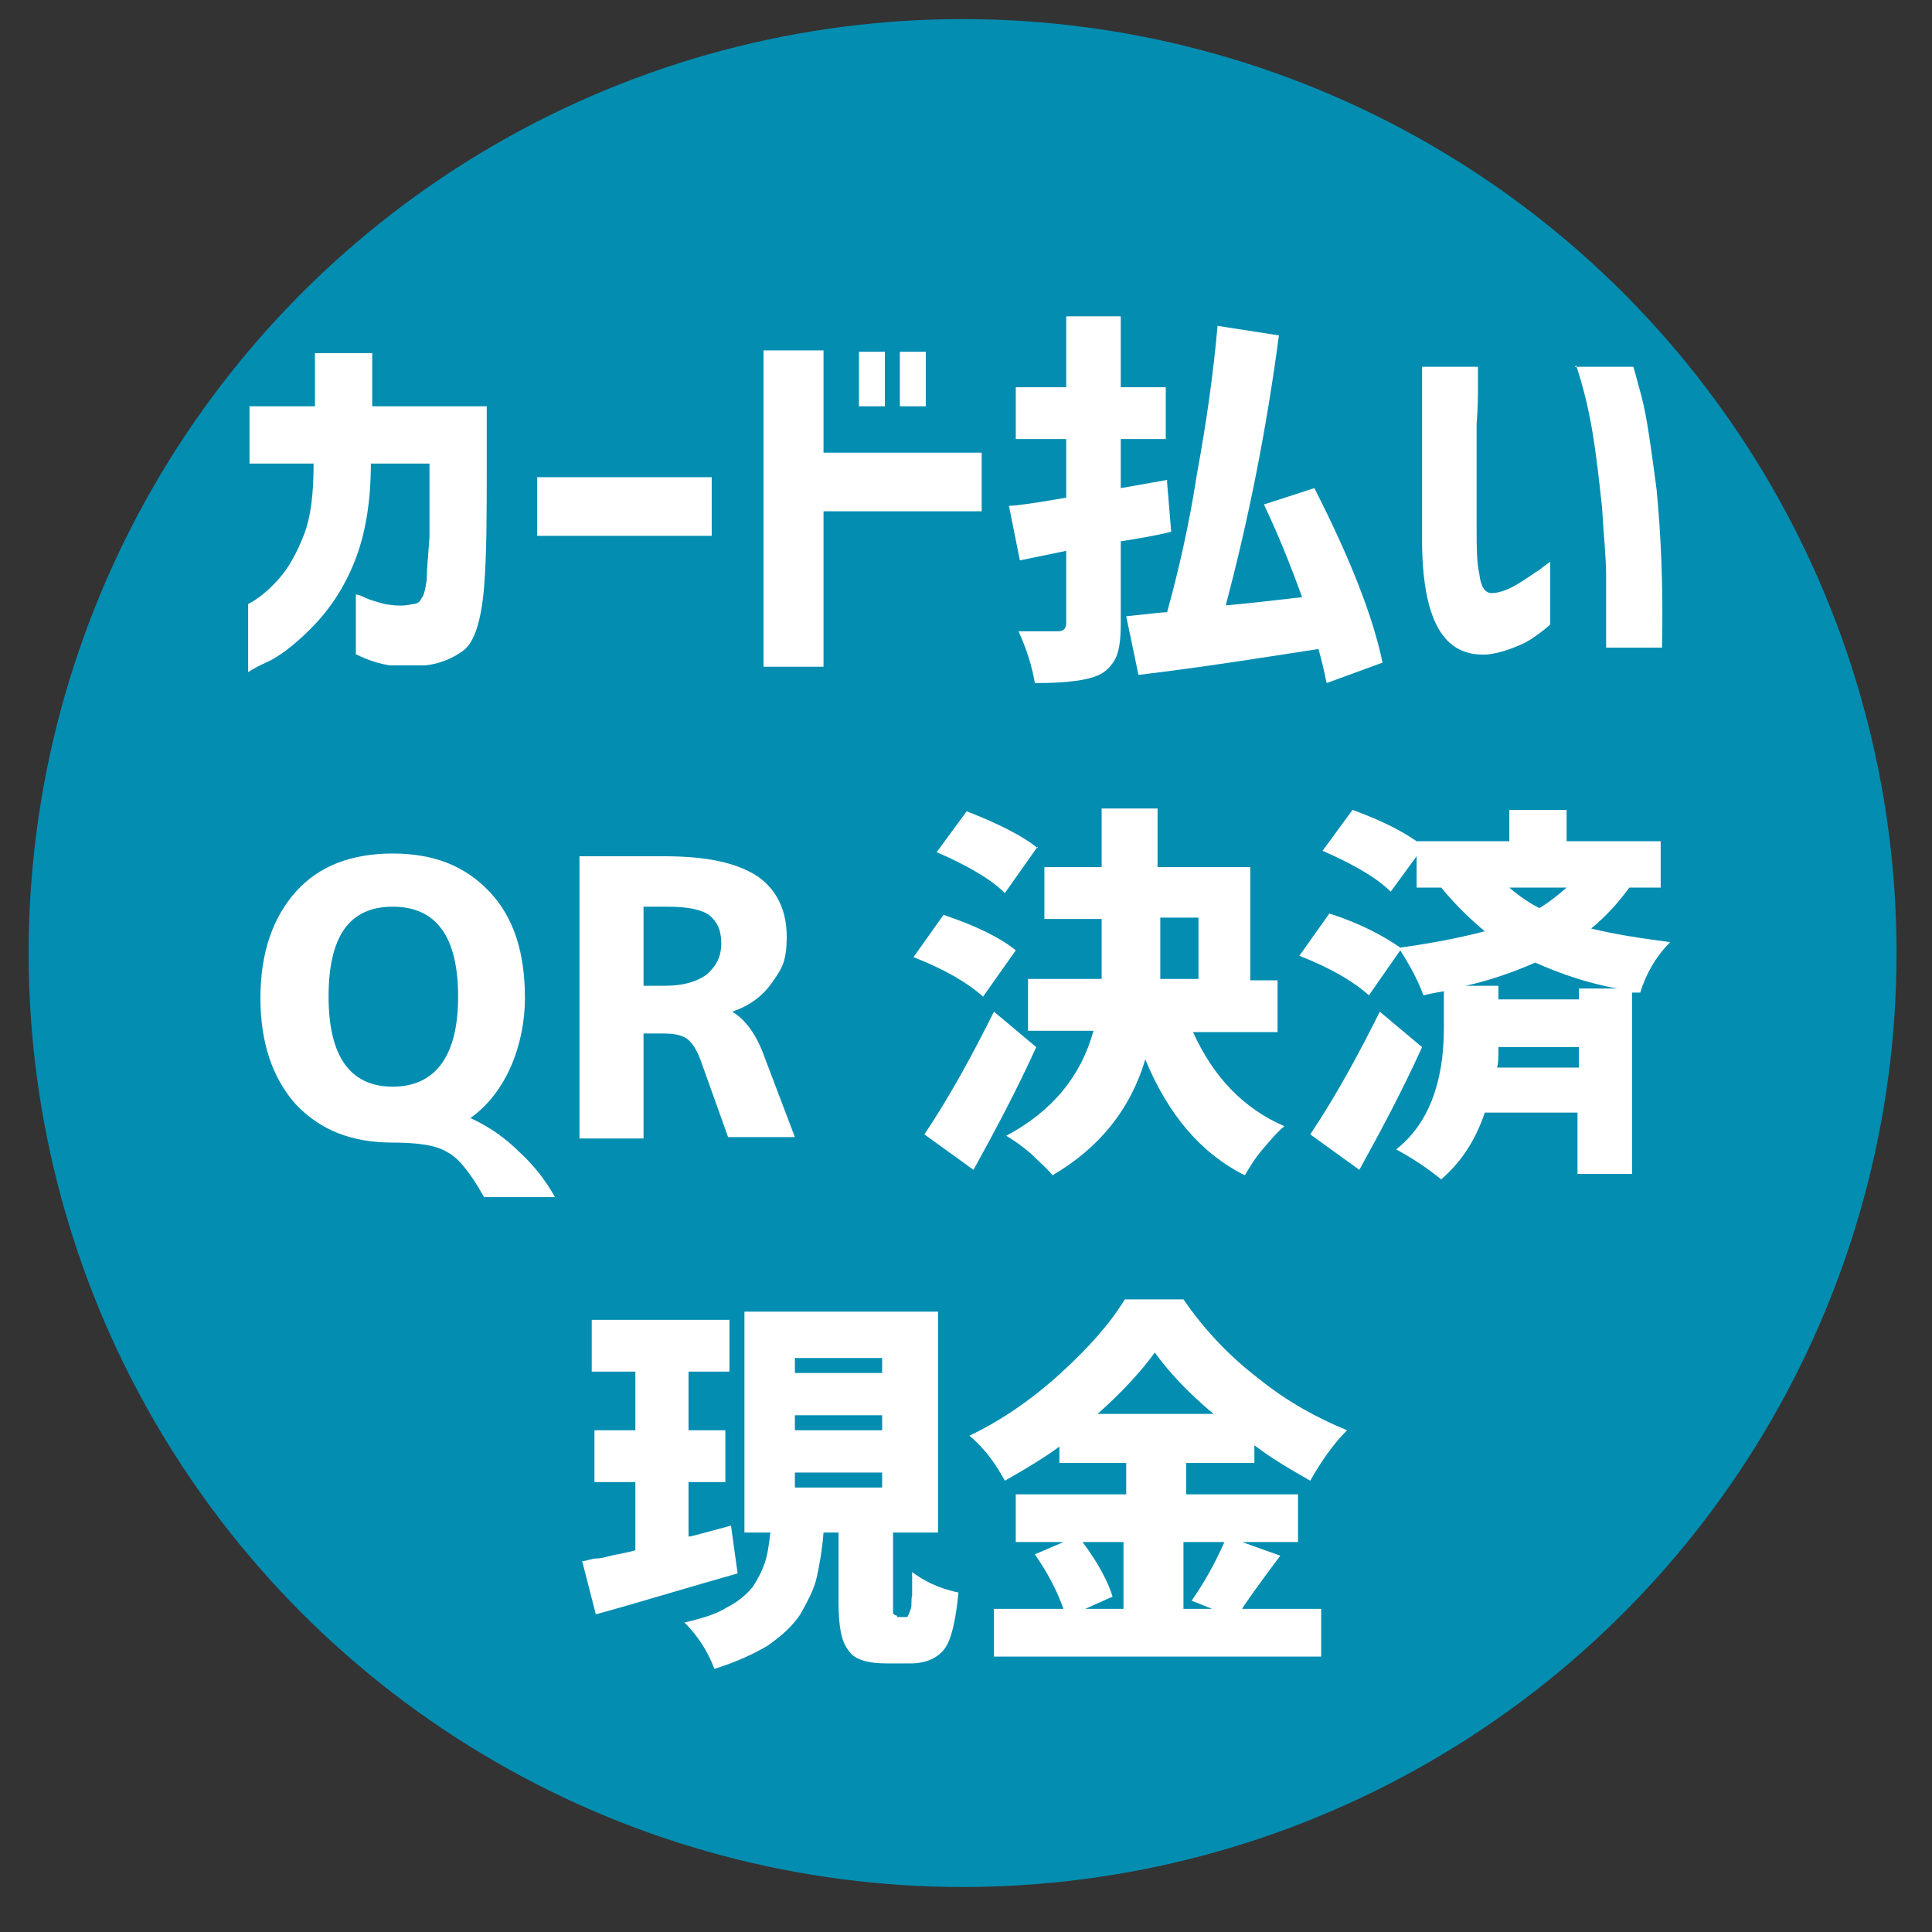
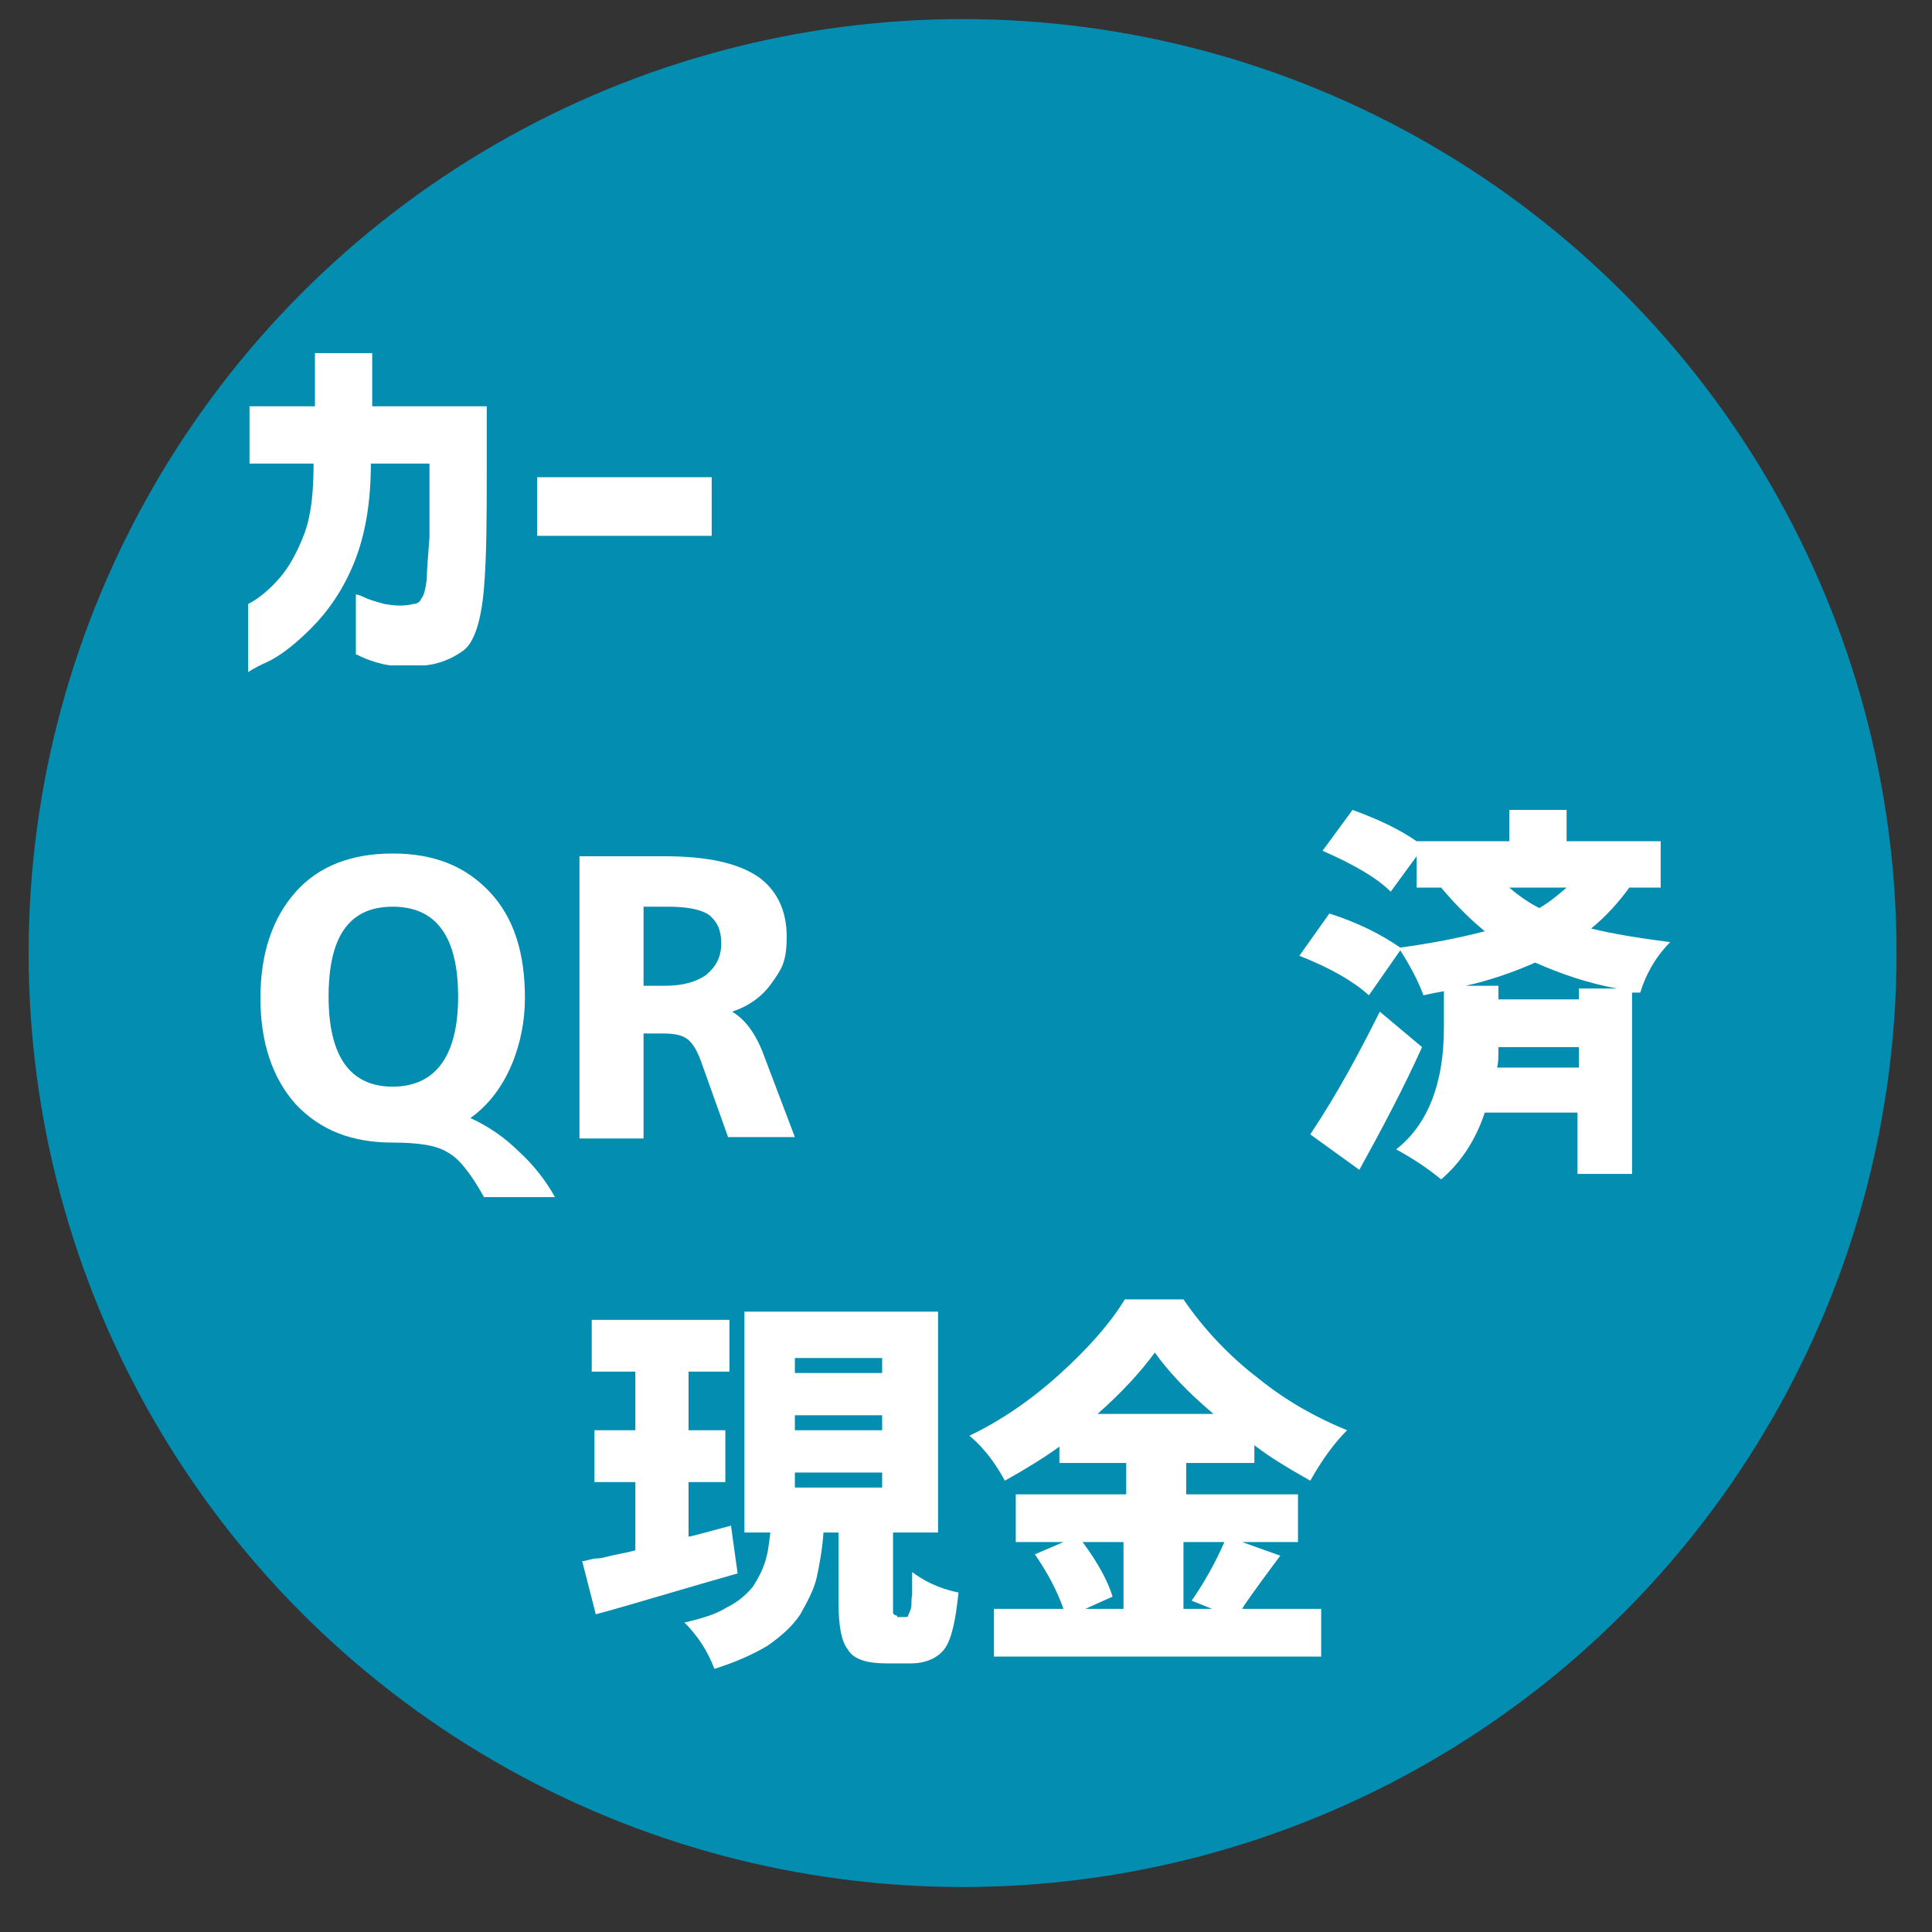
<svg xmlns="http://www.w3.org/2000/svg" id="_レイヤー_1" width="50mm" height="50mm" viewBox="0 0 141.7 141.7">
  <rect x="0" y="0" width="141.7" height="141.7" fill="#333333" stroke="none" />
  <defs>
    <style>      .st0 {        fill: #fff;      }      .st1 {        fill: #038db1;      }    </style>
  </defs>
  <circle class="st1" cx="70.6" cy="69.9" r="68.5" />
  <g>
    <path class="st0" d="M18.3,34.1v-4.3h4.8v-3.9h4.2v3.9h8.4v4.3c0,3.6,0,6.6-.2,9-.2,2.4-.7,4-1.5,4.6-.8.6-1.8,1-2.8,1.1-1,0-1.9,0-2.6,0-.7-.1-1.3-.3-1.8-.5s-.6-.3-.7-.3v-4.4s.2,0,.6.2.8.3,1.5.5c.6.1,1.3.2,2.1,0,.2,0,.5-.1.6-.4.2-.2.3-.7.4-1.4,0-.7.1-1.7.2-3.1,0-1.4,0-3.1,0-5.4h-4.3c0,2.8-.4,5.2-1.2,7.2s-1.9,3.6-3.2,4.9-2.4,2.1-3.3,2.5c-.9.4-1.3.7-1.3.7v-5c.8-.4,1.6-1.1,2.3-1.9.7-.8,1.3-1.9,1.8-3.2.5-1.3.7-3,.7-5.2h-4.7Z" />
    <path class="st0" d="M39.4,39.3v-4.3h12.8v4.3h-12.8Z" />
-     <path class="st0" d="M56,48.9v-23.2h4.4v7.5h11.6v4.3h-11.6v11.4h-4.4ZM63,29.8v-4h1.9v4h-1.9ZM66,29.8v-4h1.9v4h-1.9Z" />
-     <path class="st0" d="M85.6,35.4l.3,3.6c-1.2.3-2.4.5-3.7.7v6.1c0,1-.1,1.8-.3,2.3-.2.5-.6,1-1.1,1.3-.9.5-2.5.7-4.9.7-.2-1.2-.6-2.5-1.2-3.8.8,0,1.7,0,2.9,0,.4,0,.6-.2.6-.6v-5.3l-3.4.7-.8-4c.5,0,1.9-.2,4.2-.6v-4.3h-3.7v-3.8h3.7v-5.2h4v5.2h3.3v3.8h-3.3v3.6l3.4-.6ZM101.4,48.6l-4.1,1.5c-.2-1-.4-1.8-.6-2.5-3.9.6-8.2,1.3-13.2,1.9l-.9-4.3c1.8-.2,2.8-.3,3-.3.8-2.9,1.6-6.3,2.2-10.2.7-3.8,1.2-7.4,1.5-10.8l4.5.7c-.9,6.8-2.2,13.4-3.9,19.8,1.2-.1,3-.3,5.6-.6-.9-2.5-1.8-4.7-2.8-6.8l3.7-1.2c2.6,5.1,4.3,9.4,5,12.8Z" />
-     <path class="st0" d="M104.3,26.9h4.1s0,.4,0,1.2c0,.8,0,1.8-.1,3,0,1.2,0,2.5,0,3.8,0,1.3,0,2.6,0,3.7,0,1.5,0,2.6.2,3.5.1.9.4,1.4.9,1.4.5,0,1.1-.2,1.8-.6.7-.4,1.2-.8,1.7-1.1.5-.4.8-.6.8-.6v4.6s-.2.2-.6.5c-.4.3-.9.7-1.6,1-.7.3-1.5.6-2.4.7-1.6.1-2.8-.5-3.6-1.9-.8-1.4-1.2-3.6-1.2-6.5s0-2.5,0-3.9c0-1.4,0-2.8,0-4.2,0-1.3,0-2.4,0-3.3,0-.9,0-1.3,0-1.4ZM115.5,26.9h4.3s.2.7.6,2.2c.4,1.5.7,3.8,1.1,6.8.3,3.1.5,6.9.4,11.6h-4.1s0-.5,0-1.5c0-.9,0-2.2,0-3.7,0-1.5-.2-3.2-.3-5.1-.2-1.8-.4-3.7-.7-5.5-.3-1.8-.7-3.4-1.2-4.9Z" />
    <path class="st0" d="M28.8,83.8c-3,0-5.3-.9-7.1-2.8-1.7-1.9-2.6-4.5-2.6-7.8s.9-5.9,2.6-7.8c1.7-1.9,4.1-2.8,7.1-2.8s5.3.9,7.1,2.8,2.6,4.5,2.6,7.8-1.3,6.9-4,8.8h0c1.3.6,2.5,1.4,3.6,2.5,1.1,1,2,2.2,2.6,3.3h-5.2c-1-1.8-1.9-2.9-2.7-3.3-.8-.5-2.1-.7-4.1-.7ZM28.8,66.5c-3.2,0-4.7,2.2-4.7,6.6s1.6,6.6,4.7,6.6,4.8-2.2,4.8-6.6-1.6-6.6-4.8-6.6Z" />
    <path class="st0" d="M47.2,75.9v7.6h-4.7v-20.7h6.2c3.2,0,5.4.5,6.9,1.5,1.4,1,2.1,2.5,2.1,4.4s-.4,2.4-1.1,3.4c-.7,1-1.7,1.7-2.9,2.1h0c1,.6,1.8,1.7,2.4,3.4l2.2,5.8h-4.9l-2-5.6c-.3-.8-.6-1.3-1-1.6-.4-.3-1-.4-1.8-.4h-1.4ZM49,66.5h-1.8v5.8h1.6c1.3,0,2.3-.3,3-.8.7-.6,1.1-1.3,1.1-2.3s-.3-1.6-.9-2.1c-.6-.4-1.6-.6-3-.6Z" />
-     <path class="st0" d="M74.5,69.7l-2.4,3.4c-1.1-1-2.8-2-5.1-2.9l2.2-3.1c2.4.8,4.2,1.7,5.3,2.6ZM72.9,74.2l3.1,2.6c-1.4,3.1-3,6.1-4.6,9l-3.6-2.6c2-3,3.6-6,5.1-9ZM76.1,62.1l-2.4,3.4c-1-1-2.7-2-5-3l2.2-3c2.3.9,4.1,1.8,5.2,2.7ZM93.9,75.7h-6.4c1.5,3.3,3.7,5.6,6.7,6.9-.5.4-1,1-1.6,1.7-.6.7-1,1.4-1.3,1.9-3.2-1.6-5.6-4.4-7.3-8.5-1.1,3.7-3.4,6.5-6.8,8.5-.4-.5-1-1-1.6-1.6-.7-.6-1.3-1-1.8-1.3,3.4-1.8,5.5-4.4,6.4-7.7h-4.8v-3.8h5.4c0-.8,0-1.7,0-2.5v-1.9h-4.2v-3.8h4.2v-4.3h4.1v4.3h6.8v8.3h2v3.8ZM85.1,67.4v1.9c0,1.1,0,1.9,0,2.5h2.8v-4.5h-2.8Z" />
    <path class="st0" d="M121.8,65.1h-2.3c-.8,1.1-1.7,2.1-2.8,3,1.6.4,3.5.7,5.8,1-1.1,1.1-1.8,2.4-2.2,3.7h-.6c0-.1,0,13.3,0,13.3h-4v-4.5h-6.8c-.7,2.1-1.8,3.7-3.2,4.9-1.1-.9-2.2-1.6-3.3-2.2,2.3-1.8,3.5-4.8,3.5-8.9v-2.7c-.6.1-1.1.2-1.5.3-.4-1.1-1-2.2-1.7-3.3l-2.3,3.3c-1.1-1-2.8-2-5.1-2.9l2.2-3.1c2.2.7,3.9,1.6,5.2,2.5,2.2-.3,4.3-.7,6.2-1.2-1.1-.9-2.2-2-3.2-3.2h-1.8v-2.3l-1.9,2.6c-1-1-2.7-2-5-3l2.2-3c1.9.7,3.4,1.4,4.7,2.3h0c0,0,6.8,0,6.8,0v-2.3h4.2v2.3h6.9v3.5ZM101.2,74.2l3.1,2.6c-1.4,3.1-3,6.1-4.6,9l-3.6-2.6c2-3,3.6-6,5.1-9ZM115.8,72.5h2.8c-2.2-.4-4.2-1.1-6-1.9-1.6.7-3.3,1.3-5.1,1.7h2.4v1h5.9v-.9ZM109.7,78.3h6.1v-1.5h-5.9c0,.7,0,1.2-.1,1.5ZM114.9,65.1h-4.2c.8.7,1.6,1.2,2.2,1.5.7-.4,1.3-.9,2-1.5Z" />
    <path class="st0" d="M53.6,111.8l.5,3.6c-1.4.4-3.5,1-6.2,1.8s-4.2,1.2-4.2,1.2l-1-3.9c.3,0,.7-.2,1.1-.2.4,0,.9-.2,1.5-.3.5-.1,1-.2,1.3-.3v-5h-3v-3.8h3v-4.3h-3.2v-3.8h10.1v3.8h-3v4.3h2.7v3.8h-2.7v4c.2,0,1.2-.3,3.1-.8ZM65.8,118.6h.6c.1,0,.2,0,.2-.1,0,0,.1-.2.2-.5s0-.6.1-1c0-.4,0-1,0-1.7.8.6,1.9,1.2,3.4,1.5-.2,2-.5,3.4-1,4.1-.5.7-1.4,1.1-2.5,1.1h-1.8c-1.4,0-2.4-.3-2.8-1-.5-.6-.7-1.8-.7-3.5v-5.1h-1.1c-.1,1.3-.3,2.4-.5,3.3-.2.9-.7,1.8-1.2,2.7-.6.9-1.4,1.6-2.4,2.3-1,.6-2.3,1.2-3.9,1.7-.5-1.3-1.2-2.4-2.2-3.4,1.3-.3,2.3-.6,3.1-1.1.8-.4,1.4-.9,1.9-1.5.4-.6.7-1.2.9-1.8.2-.6.3-1.3.4-2.2h-1.9v-16.2h14.2v16.2h-3.3v5.1c0,.4,0,.7,0,.8,0,.1.2.2.3.2ZM58.3,99.6v1.1h6.4v-1.1h-6.4ZM58.3,103.8v1.1h6.4v-1.1h-6.4ZM58.3,108v1.1h6.4v-1.1h-6.4Z" />
    <path class="st0" d="M91.1,113.1l2.8,1c-1.8,2.4-2.7,3.7-2.8,3.9h5.8v3.5h-24v-3.5h5.1c-.5-1.4-1.2-2.7-2.1-4l2.1-.9h-3.5v-3.5h8.1v-2.3h-4.9v-1.2c-1.1.8-2.4,1.6-4,2.5-.6-1.1-1.4-2.3-2.6-3.3,2.3-1.1,4.5-2.6,6.6-4.5s3.7-3.7,4.8-5.5h4.3c1.5,2.2,3.4,4.2,5.5,5.8,2.1,1.7,4.3,2.9,6.5,3.8-.9.9-1.8,2.1-2.7,3.7-1.4-.8-2.8-1.6-4.1-2.6v1.3h-5v2.3h8.2v3.5h-3.9ZM82.4,113.1h-3c1.2,1.6,1.9,3,2.2,4l-2,.9h2.8v-4.9ZM80.5,103.7h8.5c-1.9-1.6-3.3-3.1-4.3-4.5-1.1,1.5-2.5,3-4.2,4.5ZM89.7,113.1h-2.9v4.9h2.1l-1.5-.6c.9-1.3,1.7-2.7,2.4-4.3Z" />
  </g>
</svg>